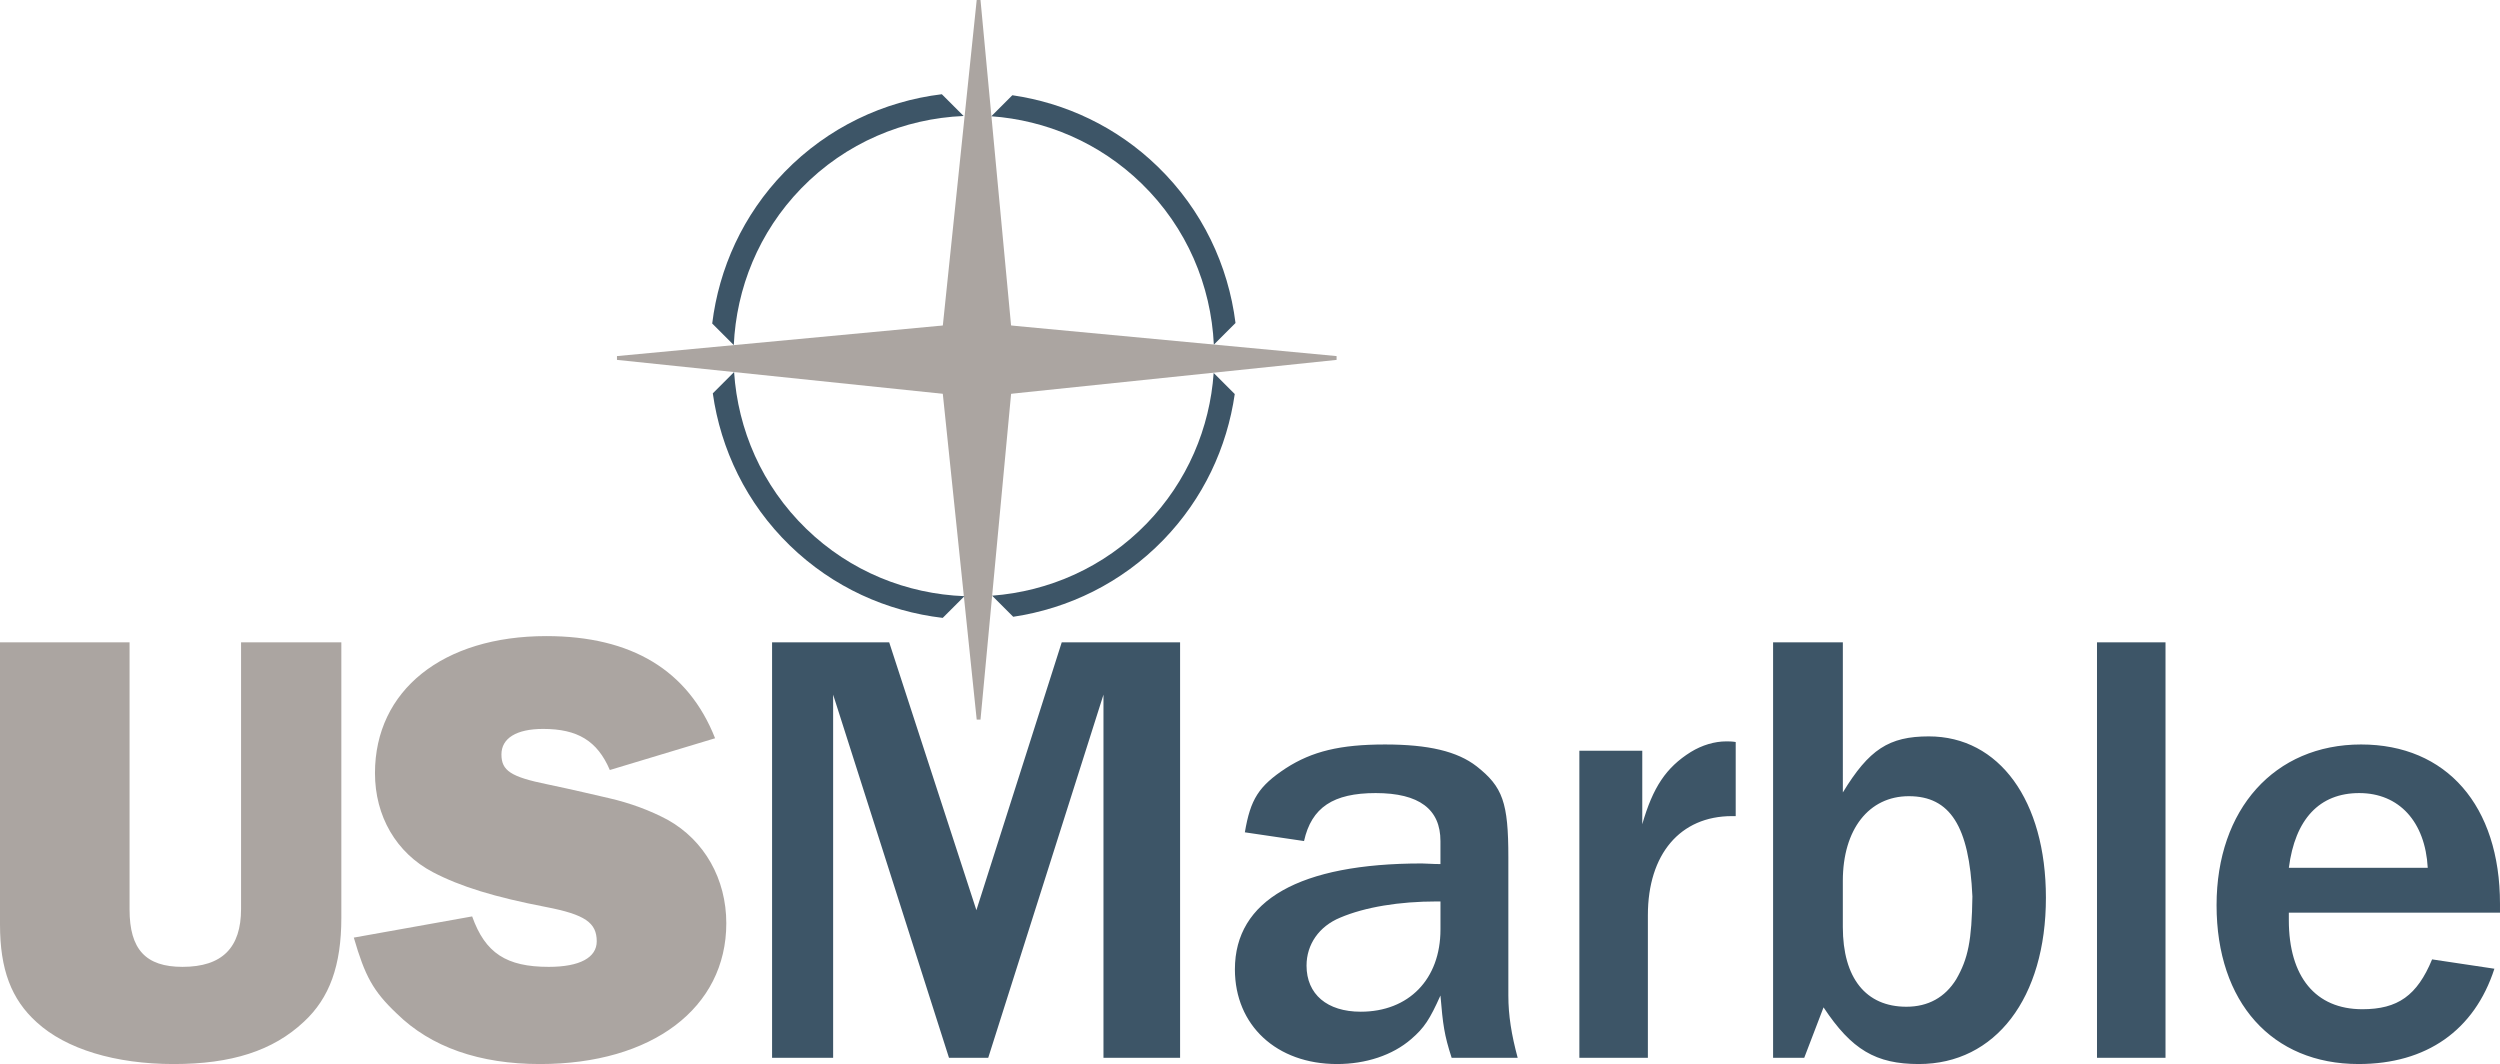
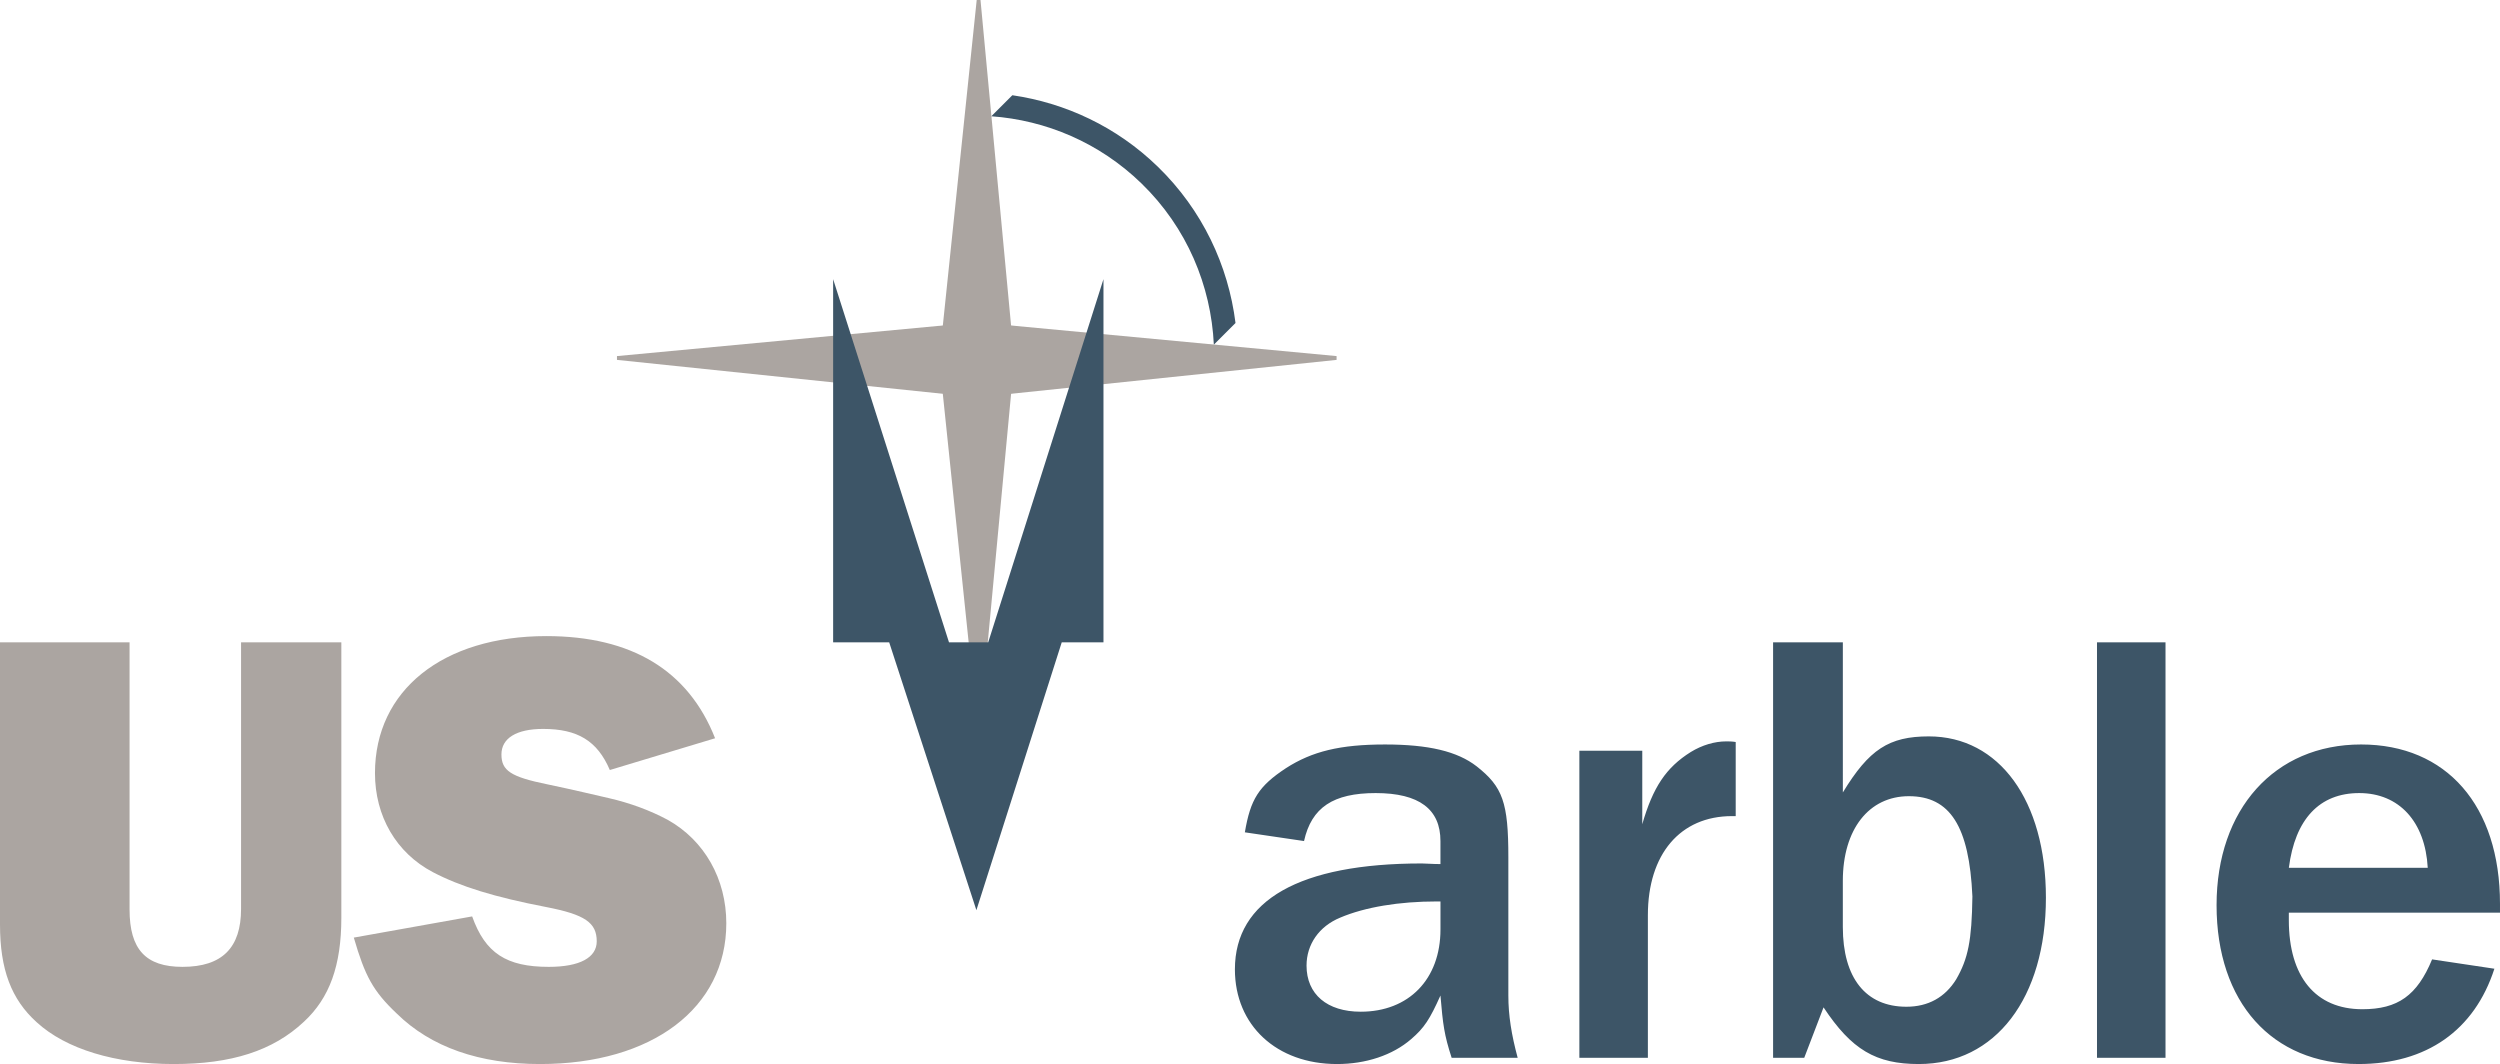
<svg xmlns="http://www.w3.org/2000/svg" version="1.1" id="Layer_1" x="0px" y="0px" width="387.539px" height="164.943px" viewBox="0 0 387.539 164.943" enable-background="new 0 0 387.539 164.943" xml:space="preserve">
  <path fill="#ABA5A1" d="M61.508,157.121c5.31,5.216,12.841,7.822,22.208,7.822c17.381,0,28.873-8.69,28.873-21.824  c0-6.854-3.382-12.841-9.077-16.029c-2.705-1.446-5.794-2.605-9.173-3.378c-2.126-0.482-5.312-1.255-9.465-2.124  c-5.695-1.157-7.143-2.126-7.143-4.636s2.316-3.958,6.468-3.958c5.311,0,8.4,1.834,10.333,6.371l16.319-4.923  c-4.153-10.525-12.94-15.837-26.17-15.837c-16.029,0-26.554,8.401-26.554,21.242c0,6.662,3.284,12.36,8.98,15.354  c4.25,2.224,9.559,3.864,17.574,5.408c5.987,1.158,7.822,2.414,7.822,5.312c0,2.512-2.607,3.958-7.436,3.958  c-6.564,0-9.848-2.123-11.876-7.82l-18.346,3.284C56.583,151.327,57.838,153.646,61.508,157.121 M37.368,99.571v37.756v3.572  c0,5.986-2.896,8.979-9.077,8.979c-5.697,0-8.207-2.703-8.207-8.883V99.571H0v43.741c0,6.953,1.738,11.589,5.696,15.16  c4.539,4.152,12.167,6.471,21.244,6.471c8.883,0,15.353-2.027,20.18-6.566c3.96-3.669,5.794-8.689,5.794-16.126v-42.68H37.368z" />
  <polygon fill="#ABA5A1" points="207.191,55.199 151.417,49.96 95.64,55.199 95.64,55.788 151.417,61.593 207.191,55.788 " />
  <polygon fill="#ABA5A1" points="151.993,111.552 157.232,55.776 151.993,0 151.404,0 145.6,55.776 151.404,111.552 " />
-   <path fill="#3D5567" d="M354.807,134.525c0.965-7.531,4.729-11.586,10.91-11.586c6.18,0,10.234,4.439,10.621,11.586H354.807z   M366.199,156.446c-7.242,0-11.395-5.021-11.395-13.811v-1.157h32.734v-1.353c0-15.257-8.305-24.72-21.533-24.72  c-13.422,0-22.402,10.042-22.402,24.913c0,15.063,8.594,24.623,22.016,24.623c10.523,0,17.961-5.216,21.053-14.774l-9.658-1.448  C374.695,154.322,371.705,156.446,366.199,156.446 M335.688,99.571h-10.621v64.406h10.621V99.571z M303.242,151.81  c-1.736,2.802-4.344,4.25-7.725,4.25c-6.275,0-9.85-4.442-9.85-12.361v-7.146c0-8.015,4.057-13.131,10.234-13.131  c6.373,0,9.369,4.635,9.852,15.547C305.658,145.825,305.08,148.624,303.242,151.81 M282.678,156.156  c4.344,6.566,8.109,8.787,14.771,8.787c11.877,0,19.699-10.235,19.699-25.782c0-15.062-7.242-25.009-18.154-25.009  c-6.18,0-9.27,2.027-13.324,8.689V99.571h-10.814v64.406h4.828L282.678,156.156z M255.447,141.864  c0-9.462,5.02-15.354,13.033-15.354h0.582v-11.488c-0.582-0.097-1.062-0.097-1.451-0.097c-1.834,0-3.764,0.578-5.502,1.641  c-3.863,2.414-5.891,5.505-7.531,11.2v-11.394h-9.752v47.604h10.621V141.864L255.447,141.864z M223.295,144.084  c0,7.726-4.928,12.747-12.361,12.747c-5.211,0-8.4-2.703-8.4-7.146c0-3.282,1.932-6.084,5.215-7.437  c3.861-1.642,9.174-2.51,14.969-2.51h0.578V144.084L223.295,144.084z M233.818,154.322v-21.438c0-8.496-0.869-10.91-4.926-14.099  c-2.992-2.317-7.436-3.379-14.193-3.379c-6.951,0-11.299,1.062-15.352,3.668c-4.25,2.802-5.506,4.829-6.375,9.948l9.173,1.352  c1.158-5.216,4.539-7.436,11.104-7.436c6.76,0,10.043,2.51,10.043,7.436v3.571c-1.258,0-2.223-0.097-2.898-0.097  c-18.924,0-28.965,5.697-28.965,16.416c0,8.689,6.469,14.678,15.834,14.678c4.441,0,8.594-1.352,11.49-3.864  c2.027-1.736,2.896-3.089,4.539-6.757c0.387,4.537,0.58,6.081,1.736,9.655h10.236C234.301,160.403,233.818,157.411,233.818,154.322   M182.932,99.571h-18.346l-13.23,41.521l-13.517-41.521h-18.155v64.406h9.465v-56.295l17.96,56.295h6.081l17.866-56.295v56.295  h11.876V99.571z" />
-   <path fill="#3D5567" d="M124.202,29.203c6.904-7.105,15.975-10.833,25.17-11.223l-3.373-3.373  c-8.964,1.087-17.629,5.105-24.397,12.073c-6.449,6.638-10.145,14.924-11.199,23.47l3.347,3.346  C114.146,44.697,117.597,36.004,124.202,29.203" />
+   <path fill="#3D5567" d="M354.807,134.525c0.965-7.531,4.729-11.586,10.91-11.586c6.18,0,10.234,4.439,10.621,11.586H354.807z   M366.199,156.446c-7.242,0-11.395-5.021-11.395-13.811v-1.157h32.734v-1.353c0-15.257-8.305-24.72-21.533-24.72  c-13.422,0-22.402,10.042-22.402,24.913c0,15.063,8.594,24.623,22.016,24.623c10.523,0,17.961-5.216,21.053-14.774l-9.658-1.448  C374.695,154.322,371.705,156.446,366.199,156.446 M335.688,99.571h-10.621v64.406h10.621V99.571z M303.242,151.81  c-1.736,2.802-4.344,4.25-7.725,4.25c-6.275,0-9.85-4.442-9.85-12.361v-7.146c0-8.015,4.057-13.131,10.234-13.131  c6.373,0,9.369,4.635,9.852,15.547C305.658,145.825,305.08,148.624,303.242,151.81 M282.678,156.156  c4.344,6.566,8.109,8.787,14.771,8.787c11.877,0,19.699-10.235,19.699-25.782c0-15.062-7.242-25.009-18.154-25.009  c-6.18,0-9.27,2.027-13.324,8.689V99.571h-10.814v64.406h4.828L282.678,156.156z M255.447,141.864  c0-9.462,5.02-15.354,13.033-15.354h0.582v-11.488c-0.582-0.097-1.062-0.097-1.451-0.097c-1.834,0-3.764,0.578-5.502,1.641  c-3.863,2.414-5.891,5.505-7.531,11.2v-11.394h-9.752v47.604h10.621V141.864L255.447,141.864z M223.295,144.084  c0,7.726-4.928,12.747-12.361,12.747c-5.211,0-8.4-2.703-8.4-7.146c0-3.282,1.932-6.084,5.215-7.437  c3.861-1.642,9.174-2.51,14.969-2.51h0.578V144.084L223.295,144.084z M233.818,154.322v-21.438c0-8.496-0.869-10.91-4.926-14.099  c-2.992-2.317-7.436-3.379-14.193-3.379c-6.951,0-11.299,1.062-15.352,3.668c-4.25,2.802-5.506,4.829-6.375,9.948l9.173,1.352  c1.158-5.216,4.539-7.436,11.104-7.436c6.76,0,10.043,2.51,10.043,7.436v3.571c-1.258,0-2.223-0.097-2.898-0.097  c-18.924,0-28.965,5.697-28.965,16.416c0,8.689,6.469,14.678,15.834,14.678c4.441,0,8.594-1.352,11.49-3.864  c2.027-1.736,2.896-3.089,4.539-6.757c0.387,4.537,0.58,6.081,1.736,9.655h10.236C234.301,160.403,233.818,157.411,233.818,154.322   M182.932,99.571h-18.346l-13.23,41.521l-13.517-41.521h-18.155h9.465v-56.295l17.96,56.295h6.081l17.866-56.295v56.295  h11.876V99.571z" />
  <path fill="#3D5567" d="M176.953,28.442c7.059,6.857,10.78,15.854,11.212,24.984l3.358-3.357  c-1.117-8.903-5.122-17.502-12.044-24.228c-6.4-6.217-14.331-9.877-22.549-11.078l-3.26,3.26  C162.122,18.633,170.413,22.089,176.953,28.442" />
-   <path fill="#3D5567" d="M124.965,81.955c-6.879-6.681-10.583-15.392-11.169-24.281l-3.301,3.302  c1.227,8.672,5.188,17.021,11.942,23.582c6.697,6.505,15.072,10.211,23.699,11.226l3.366-3.366  C140.619,92.074,131.827,88.623,124.965,81.955" />
-   <path fill="#3D5567" d="M177.716,81.194c-6.592,6.784-15.159,10.481-23.922,11.146l3.269,3.27c8.552-1.281,16.773-5.22,23.25-11.887  c6.24-6.424,9.903-14.39,11.092-22.64l-3.268-3.268C187.548,66.301,184.093,74.63,177.716,81.194" />
</svg>